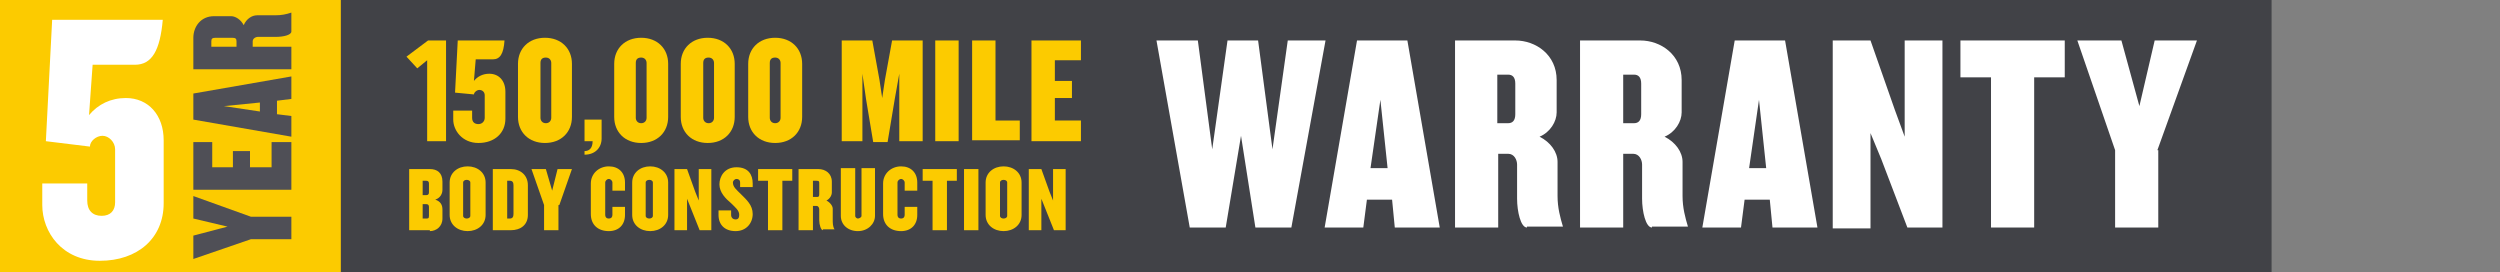
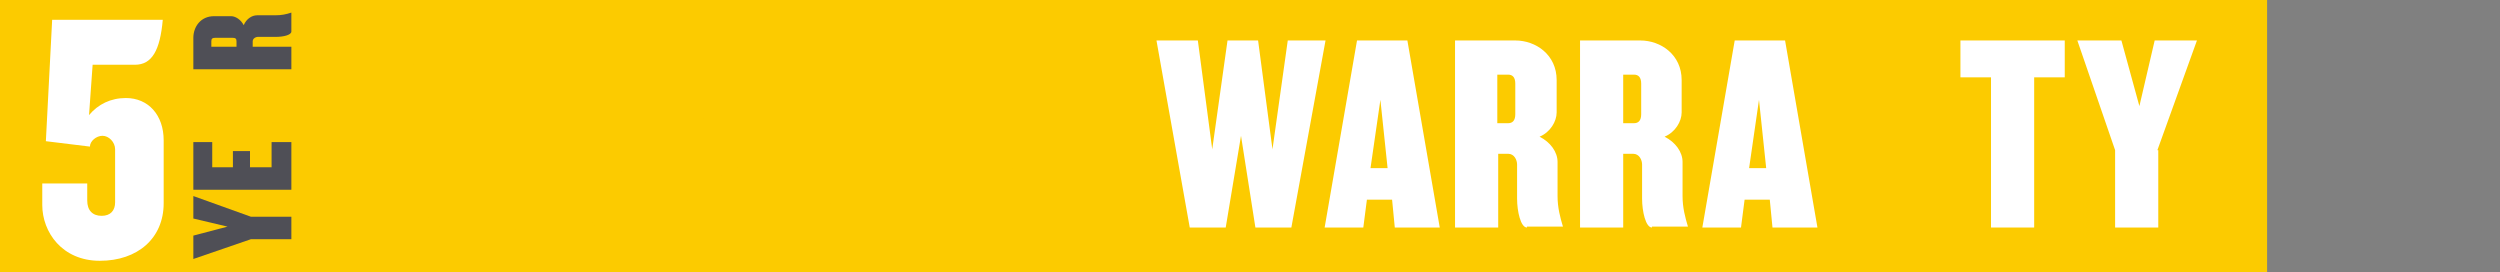
<svg xmlns="http://www.w3.org/2000/svg" id="Layer_1" version="1.1" viewBox="0 0 278 30.3">
  <rect x="0" y="0" width="278" height="30.3" fill="#808080" stroke="none" />
  <defs>
    <style>
      .st0 {
        fill: none;
      }

      .st1 {
        fill: #4f4f56;
      }

      .st2 {
        clip-path: url(#clippath-1);
      }

      .st3 {
        fill: #fff;
      }

      .st4 {
        fill: #414247;
      }

      .st5 {
        clip-path: url(#clippath);
      }

      .st6 {
        fill: #fccb00;
      }
    </style>
    <clipPath id="clippath">
      <rect class="st0" x="0" y="-.6" width="259.4" height="65.3" />
    </clipPath>
    <clipPath id="clippath-1">
      <rect class="st0" x="0" y="-.6" width="259.4" height="65.3" />
    </clipPath>
  </defs>
  <rect class="st6" x="0" y="-.6" width="252.1" height="31.3" />
-   <rect class="st4" x="37.9" y="-.6" width="214.7" height="31.1" />
  <g>
    <path class="st1" d="M27.9,24.1h4.5v2.5h-4.5l-6.4,2.2v-2.6l3.8-1-3.8-.9v-2.5l6.4,2.3Z" />
    <path class="st1" d="M32.4,21.1h-10.9v-5.3h2.1v2.8h2.3v-1.8h1.9v1.8h2.4v-2.8h2.2v5.3Z" />
-     <path class="st1" d="M32.4,11l-1.6.2v1.5l1.6.2v2.3l-10.9-1.9v-2.9l10.9-1.9v2.5ZM24.9,11.8l4,.6v-1l-4,.4Z" />
    <path class="st1" d="M32.4,3.5c0,.4-.9.6-1.7.6h-2c-.3,0-.6.2-.6.5v.6h4.3v2.5h-10.9v-3.5c0-1.2.8-2.4,2.3-2.4h1.9c.5,0,1.1.4,1.4,1,.3-.7.9-1.1,1.5-1.1h2c.7,0,1.2-.1,1.8-.3h0v2.1ZM24,4.2c-.4,0-.5.1-.5.4v.6h2.8v-.6c0-.3-.1-.4-.5-.4h-1.8Z" />
  </g>
  <g class="st5">
    <path class="st3" d="M15.1,7.2h-4.8l-.4,5.6c1-1.2,2.4-1.9,4.1-1.9,2.5,0,4.2,1.9,4.2,4.7v7c0,3.9-2.9,6.4-7.1,6.4s-6.4-3.2-6.4-6.2v-2.4h5v1.9c0,1.1.6,1.7,1.6,1.7s1.5-.6,1.5-1.5v-5.9c0-.8-.7-1.5-1.4-1.5s-1.4.6-1.4,1.2l-4.9-.6.7-13.5h12.3c-.3,3.4-1.2,5-3.1,5Z" />
  </g>
  <polygon class="st6" points="47.5 15.7 49.6 15.7 49.6 4.5 47.6 4.5 45.2 6.3 46.4 7.6 47.5 6.7 47.5 15.7" />
  <g>
    <path class="st6" d="M54.9,6.6h-2l-.2,2.4c.4-.5,1-.8,1.7-.8,1.1,0,1.8.8,1.8,2v3c0,1.6-1.2,2.7-3,2.7s-2.8-1.4-2.8-2.6v-1h2.1v.8c0,.5.3.7.7.7s.7-.3.7-.7v-2.5c0-.4-.3-.6-.6-.6s-.6.3-.6.5l-2.1-.2.3-5.8h5.2c-.1,1.5-.5,2.1-1.3,2.1Z" />
-     <path class="st6" d="M60.6,15.9c-1.8,0-3-1.2-3-2.9v-5.9c0-1.7,1.2-2.9,3-2.9s3,1.2,3,2.9v5.9c0,1.7-1.2,2.9-3,2.9ZM61.3,7c0-.3-.2-.6-.6-.6s-.6.2-.6.6v6.1c0,.3.2.6.6.6s.6-.3.6-.6v-6.1Z" />
    <path class="st6" d="M65,17.3v-.5c.5,0,.9-.3.9-1.1h-.9v-2.4h1.9v2.1c0,1-.7,1.8-1.9,1.8Z" />
    <path class="st6" d="M71.3,15.9c-1.8,0-3-1.2-3-2.9v-5.9c0-1.7,1.2-2.9,3-2.9s3,1.2,3,2.9v5.9c0,1.7-1.2,2.9-3,2.9ZM71.9,7c0-.3-.2-.6-.6-.6s-.6.2-.6.6v6.1c0,.3.2.6.6.6s.6-.3.6-.6v-6.1Z" />
    <path class="st6" d="M78.7,15.9c-1.8,0-3-1.2-3-2.9v-5.9c0-1.7,1.2-2.9,3-2.9s3,1.2,3,2.9v5.9c0,1.7-1.2,2.9-3,2.9ZM79.4,7c0-.3-.2-.6-.6-.6s-.6.2-.6.6v6.1c0,.3.2.6.6.6s.6-.3.6-.6v-6.1Z" />
    <path class="st6" d="M86.2,15.9c-1.8,0-3-1.2-3-2.9v-5.9c0-1.7,1.2-2.9,3-2.9s3,1.2,3,2.9v5.9c0,1.7-1.2,2.9-3,2.9ZM86.8,7c0-.3-.2-.6-.6-.6s-.6.2-.6.6v6.1c0,.3.2.6.6.6s.6-.3.6-.6v-6.1Z" />
    <path class="st6" d="M100,15.7v-7.5l-.5,2.8-.8,4.8h-1.6l-.8-4.8-.4-2.8v7.5h-2.3V4.5h3.4l.8,4.4.3,2,.3-2,.8-4.4h3.4v11.2h-2.5Z" />
    <path class="st6" d="M104,15.7V4.5h2.6v11.2h-2.6Z" />
    <path class="st6" d="M108.1,15.7V4.5h2.6v8.9h2.7v2.2h-5.3Z" />
    <path class="st6" d="M114.7,15.7V4.5h5.5v2.2h-2.9v2.3h1.9v1.9h-1.9v2.5h2.9v2.3h-5.5Z" />
  </g>
  <g>
    <path class="st6" d="M47.8,25.6h-2.3v-6.8h2.3c.8,0,1.4.4,1.4,1.4v.9c0,.4-.2.9-.8,1.1.6.2.8.6.8,1.1v1c0,.9-.7,1.4-1.4,1.4ZM47.7,20.4c0-.2-.1-.3-.3-.3h-.4v1.6h.4c.2,0,.3-.1.3-.3v-1ZM47.7,23c0-.2-.1-.3-.3-.3h-.4v1.6h.4c.2,0,.3,0,.3-.3v-1Z" />
    <path class="st6" d="M52,25.7c-1.1,0-2-.7-2-1.8v-3.6c0-1.1.9-1.8,2-1.8s2,.7,2,1.8v3.6c0,1.1-.9,1.8-2,1.8ZM52.3,20.3c0-.2-.2-.3-.4-.3s-.4.1-.4.3v3.7c0,.2.2.3.4.3s.4-.1.4-.3v-3.7Z" />
    <path class="st6" d="M56.8,25.6h-2v-6.8h2c1.1,0,1.9.7,1.9,1.8v3.3c0,1.1-.8,1.7-1.9,1.7ZM57.1,20.6c0-.3-.1-.5-.4-.5h-.3v4.2h.3c.3,0,.4-.2.4-.5v-3.2Z" />
-     <path class="st6" d="M62.1,22.8v2.8h-1.6v-2.8l-1.4-4h1.6l.7,2.4.6-2.4h1.6l-1.4,4Z" />
    <path class="st6" d="M67.7,25.7c-1.2,0-2-.7-2-1.9v-3.4c0-1.1.9-1.9,2-1.9s1.8.7,1.8,1.8v.9h-1.4v-.9c0-.2-.2-.4-.4-.4s-.4.2-.4.4v3.6c0,.2.1.4.4.4s.4-.2.4-.4v-.9h1.4v.9c0,1.1-.7,1.8-1.8,1.8Z" />
    <path class="st6" d="M72.3,25.7c-1.1,0-2-.7-2-1.8v-3.6c0-1.1.9-1.8,2-1.8s2,.7,2,1.8v3.6c0,1.1-.9,1.8-2,1.8ZM72.6,20.3c0-.2-.2-.3-.4-.3s-.4.1-.4.3v3.7c0,.2.2.3.4.3s.4-.1.4-.3v-3.7Z" />
    <path class="st6" d="M77.8,25.6l-1-2.5-.4-1v3.5h-1.4v-6.8h1.4l.9,2.5.4,1v-3.5h1.4v6.8h-1.3Z" />
    <path class="st6" d="M81.8,25.7c-1.2,0-1.9-.7-1.9-1.8v-.5h1.4v.5c0,.3.2.5.5.5s.4-.2.4-.5c0-.5-.4-.8-.9-1.3-.6-.5-1.3-1.2-1.3-2.1s.6-1.9,1.9-1.9,1.8.8,1.8,1.8v.4h-1.4v-.5c0-.3-.2-.4-.4-.4s-.4.2-.4.4c0,.5.4.8.9,1.3.6.6,1.3,1.2,1.3,2.2s-.7,1.9-1.9,1.9Z" />
    <path class="st6" d="M87,20.1v5.5h-1.6v-5.5h-1.1v-1.3h3.8v1.3h-1.1Z" />
    <path class="st6" d="M91.5,25.6c-.2,0-.4-.6-.4-1.1v-1.2c0-.2-.1-.4-.3-.4h-.4v2.7h-1.6v-6.8h2.2c.8,0,1.5.5,1.5,1.4v1.2c0,.3-.2.7-.6.9.4.2.7.6.7.9v1.2c0,.4,0,.8.2,1.1h0s-1.3,0-1.3,0ZM91.1,20.4c0-.2,0-.3-.3-.3h-.4v1.8h.4c.2,0,.3,0,.3-.3v-1.1Z" />
    <path class="st6" d="M95.4,25.7c-1.1,0-1.9-.7-1.9-1.7v-5.3h1.6v5.3c0,.2.2.3.3.3s.4-.1.4-.3v-5.3h1.5v5.3c0,.9-.8,1.7-1.9,1.7Z" />
    <path class="st6" d="M100.2,25.7c-1.2,0-2-.7-2-1.9v-3.4c0-1.1.9-1.9,2-1.9s1.8.7,1.8,1.8v.9h-1.4v-.9c0-.2-.2-.4-.4-.4s-.4.2-.4.4v3.6c0,.2.1.4.4.4s.4-.2.4-.4v-.9h1.4v.9c0,1.1-.7,1.8-1.8,1.8Z" />
    <path class="st6" d="M105.3,20.1v5.5h-1.6v-5.5h-1.1v-1.3h3.8v1.3h-1.1Z" />
    <path class="st6" d="M107.2,25.6v-6.8h1.6v6.8h-1.6Z" />
    <path class="st6" d="M111.6,25.7c-1.1,0-2-.7-2-1.8v-3.6c0-1.1.9-1.8,2-1.8s2,.7,2,1.8v3.6c0,1.1-.9,1.8-2,1.8ZM112,20.3c0-.2-.2-.3-.4-.3s-.4.1-.4.3v3.7c0,.2.2.3.4.3s.4-.1.4-.3v-3.7Z" />
    <path class="st6" d="M117.2,25.6l-1-2.5-.4-1v3.5h-1.4v-6.8h1.4l.9,2.5.4,1v-3.5h1.4v6.8h-1.3Z" />
  </g>
  <g class="st2">
    <g>
      <path class="st3" d="M143.7,25.3h-4.1l-1.6-10.2-1.7,10.2h-4l-3.7-20.8h4.6l1.6,12.1,1.7-12.1h3.4l1.6,12.1,1.7-12.1h4.2l-3.8,20.8Z" />
      <path class="st3" d="M155.1,25.3l-.3-3.1h-2.8l-.4,3.1h-4.3l3.6-20.8h5.6l3.6,20.8h-4.8ZM153.5,11.1l-1.1,7.6h1.9l-.8-7.6Z" />
      <path class="st3" d="M169.8,25.3c-.7,0-1.1-1.8-1.1-3.2v-3.8c0-.5-.3-1.2-1-1.2h-1.1v8.2h-4.8V4.5h6.7c2.3,0,4.6,1.6,4.6,4.4v3.6c0,1-.7,2.2-1.9,2.7,1.2.6,2,1.7,2,2.8v3.8c0,1.3.3,2.4.6,3.4h0c0,0-4,0-4,0ZM168.5,9.3c0-.7-.3-1-.8-1h-1.2v5.4h1.2c.5,0,.8-.3.8-1v-3.4Z" />
      <path class="st3" d="M183.7,25.3c-.7,0-1.1-1.8-1.1-3.2v-3.8c0-.5-.3-1.2-1-1.2h-1.1v8.2h-4.8V4.5h6.7c2.3,0,4.6,1.6,4.6,4.4v3.6c0,1-.7,2.2-1.9,2.7,1.2.6,2,1.7,2,2.8v3.8c0,1.3.3,2.4.6,3.4h0c0,0-4,0-4,0ZM182.5,9.3c0-.7-.3-1-.8-1h-1.2v5.4h1.2c.5,0,.8-.3.8-1v-3.4Z" />
      <path class="st3" d="M197.1,25.3l-.3-3.1h-2.8l-.4,3.1h-4.3l3.6-20.8h5.6l3.6,20.8h-4.8ZM195.6,11.1l-1.1,7.6h1.9l-.8-7.6Z" />
-       <path class="st3" d="M212.1,25.3l-2.9-7.6-1.2-2.9v10.6h-4.2V4.5h4.2l2.7,7.7,1.1,3V4.5h4.2v20.8h-4Z" />
      <path class="st3" d="M226.2,8.6v16.7h-4.8V8.6h-3.4v-4.1h11.6v4.1h-3.4Z" />
      <path class="st3" d="M240,16.7v8.6h-4.8v-8.6l-4.2-12.2h4.9l2,7.3,1.7-7.3h4.7l-4.4,12.2Z" />
    </g>
  </g>
</svg>